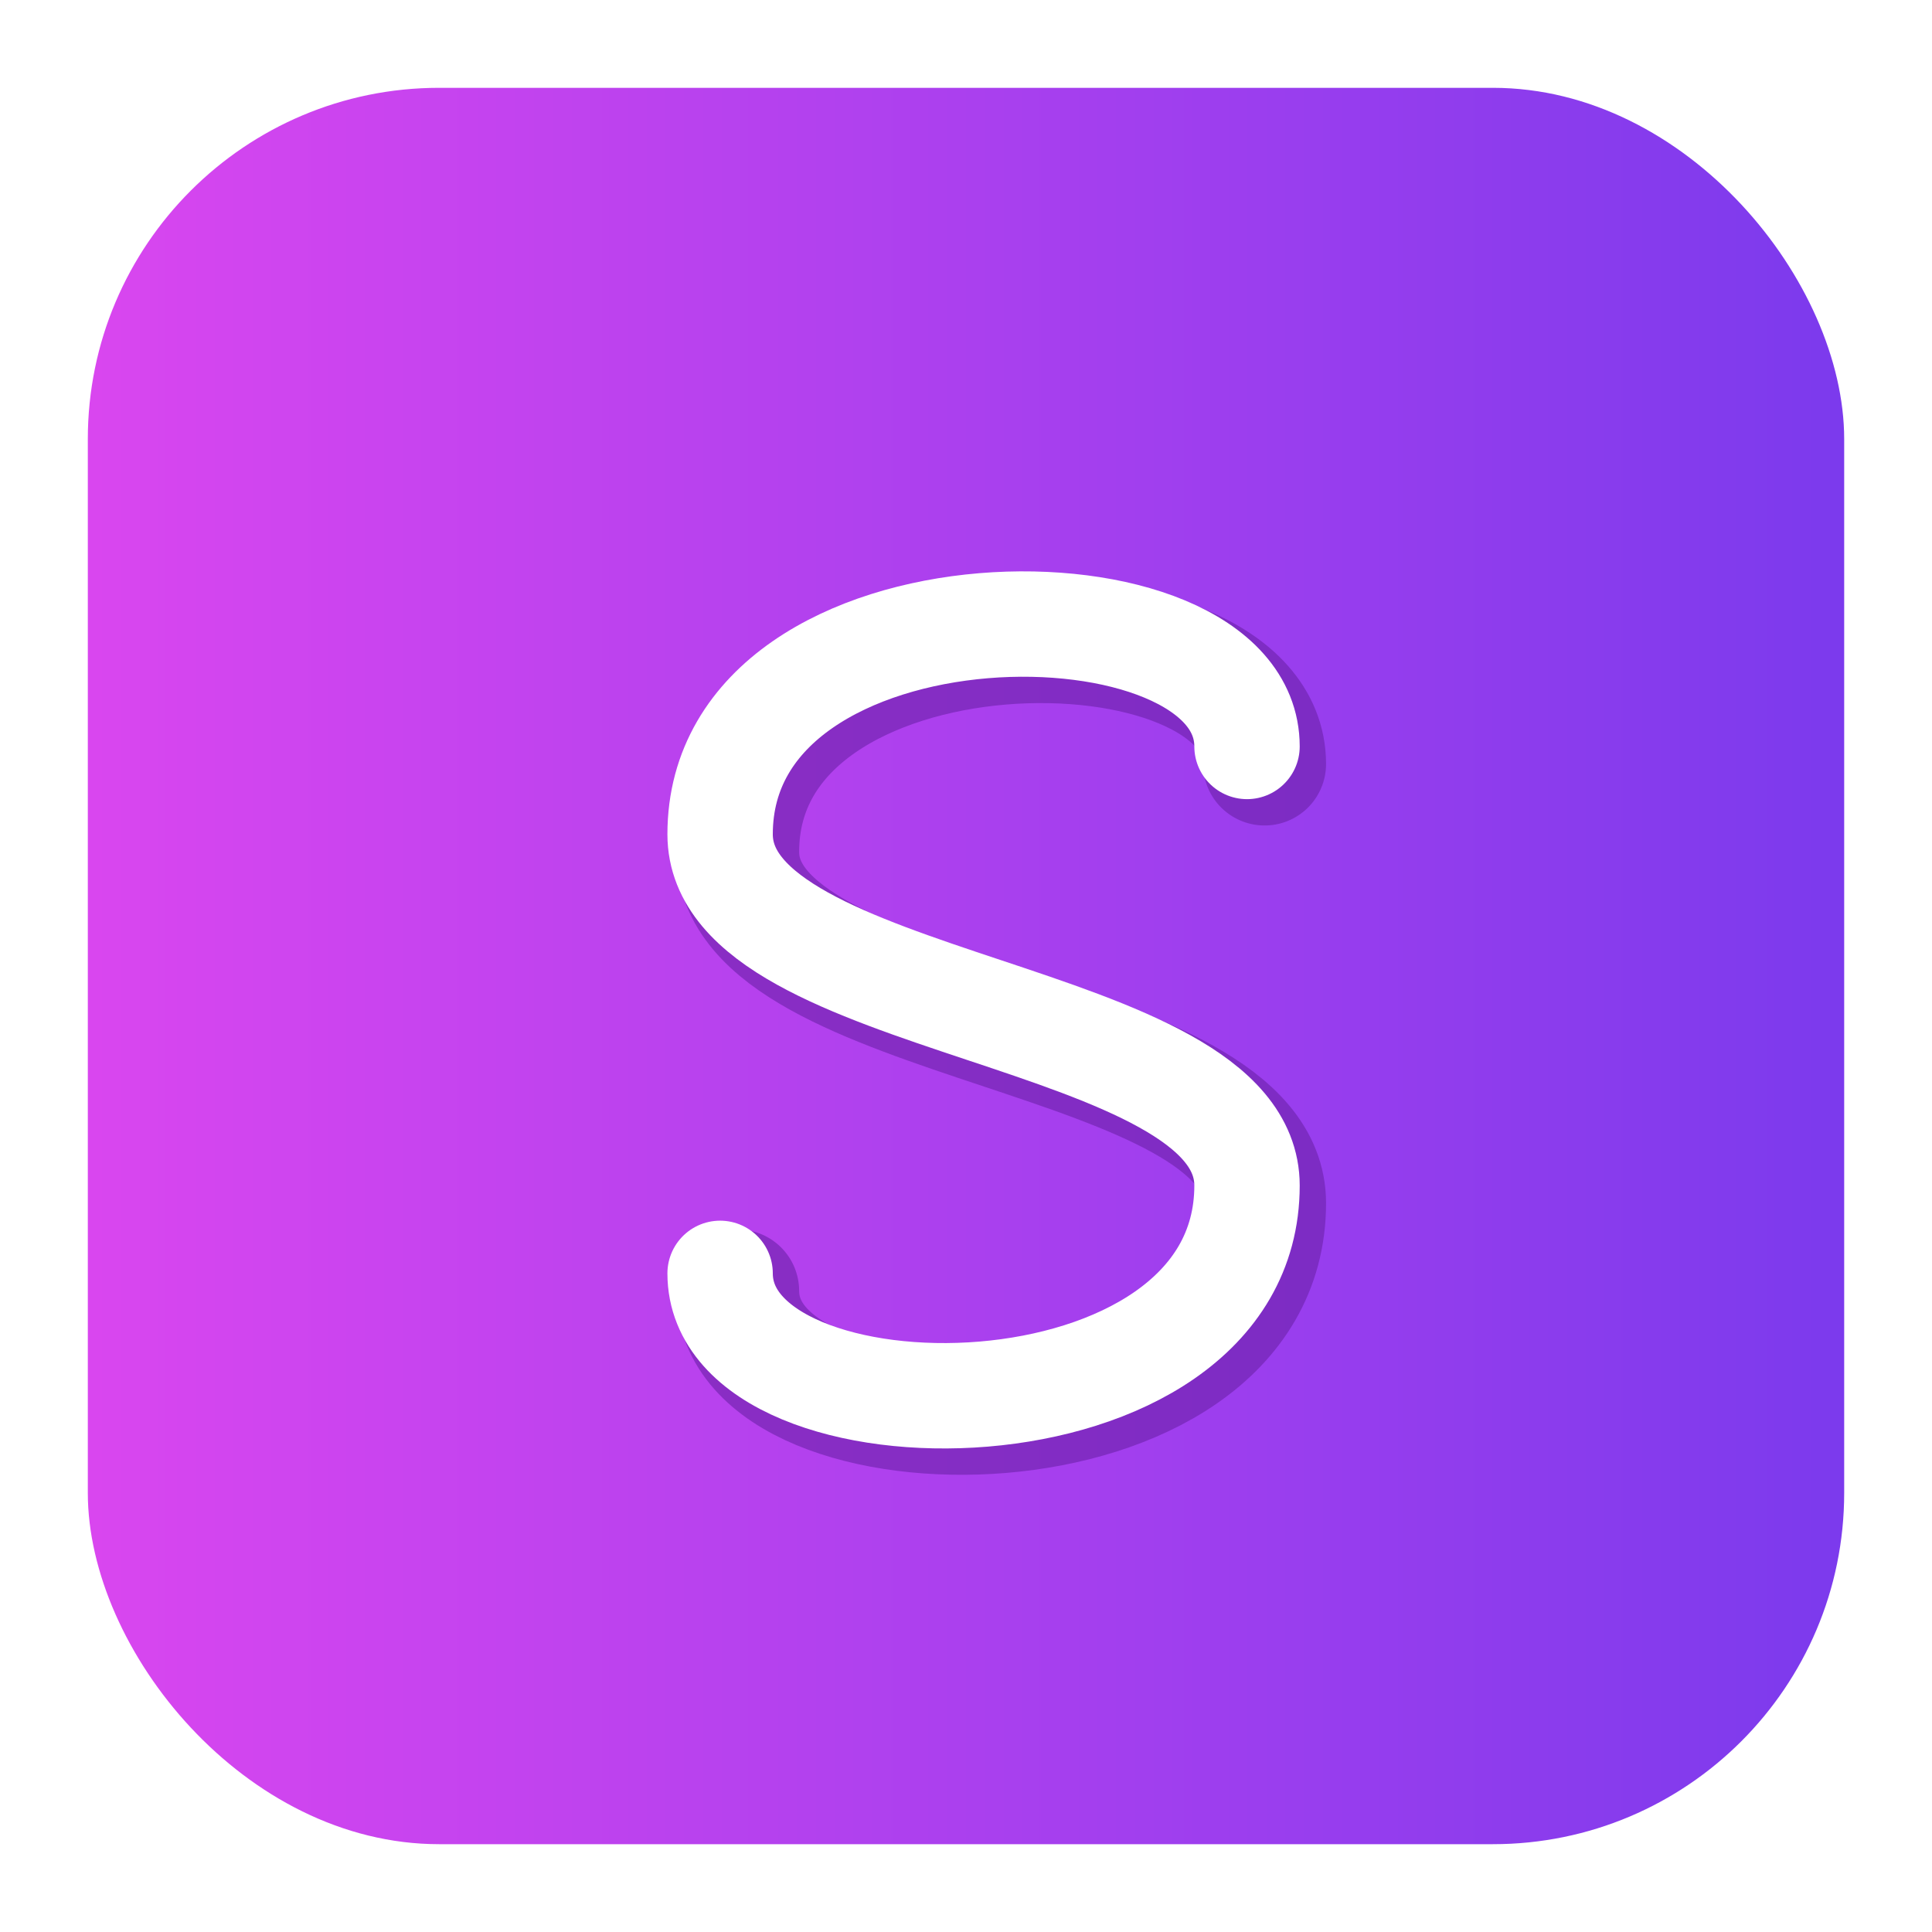
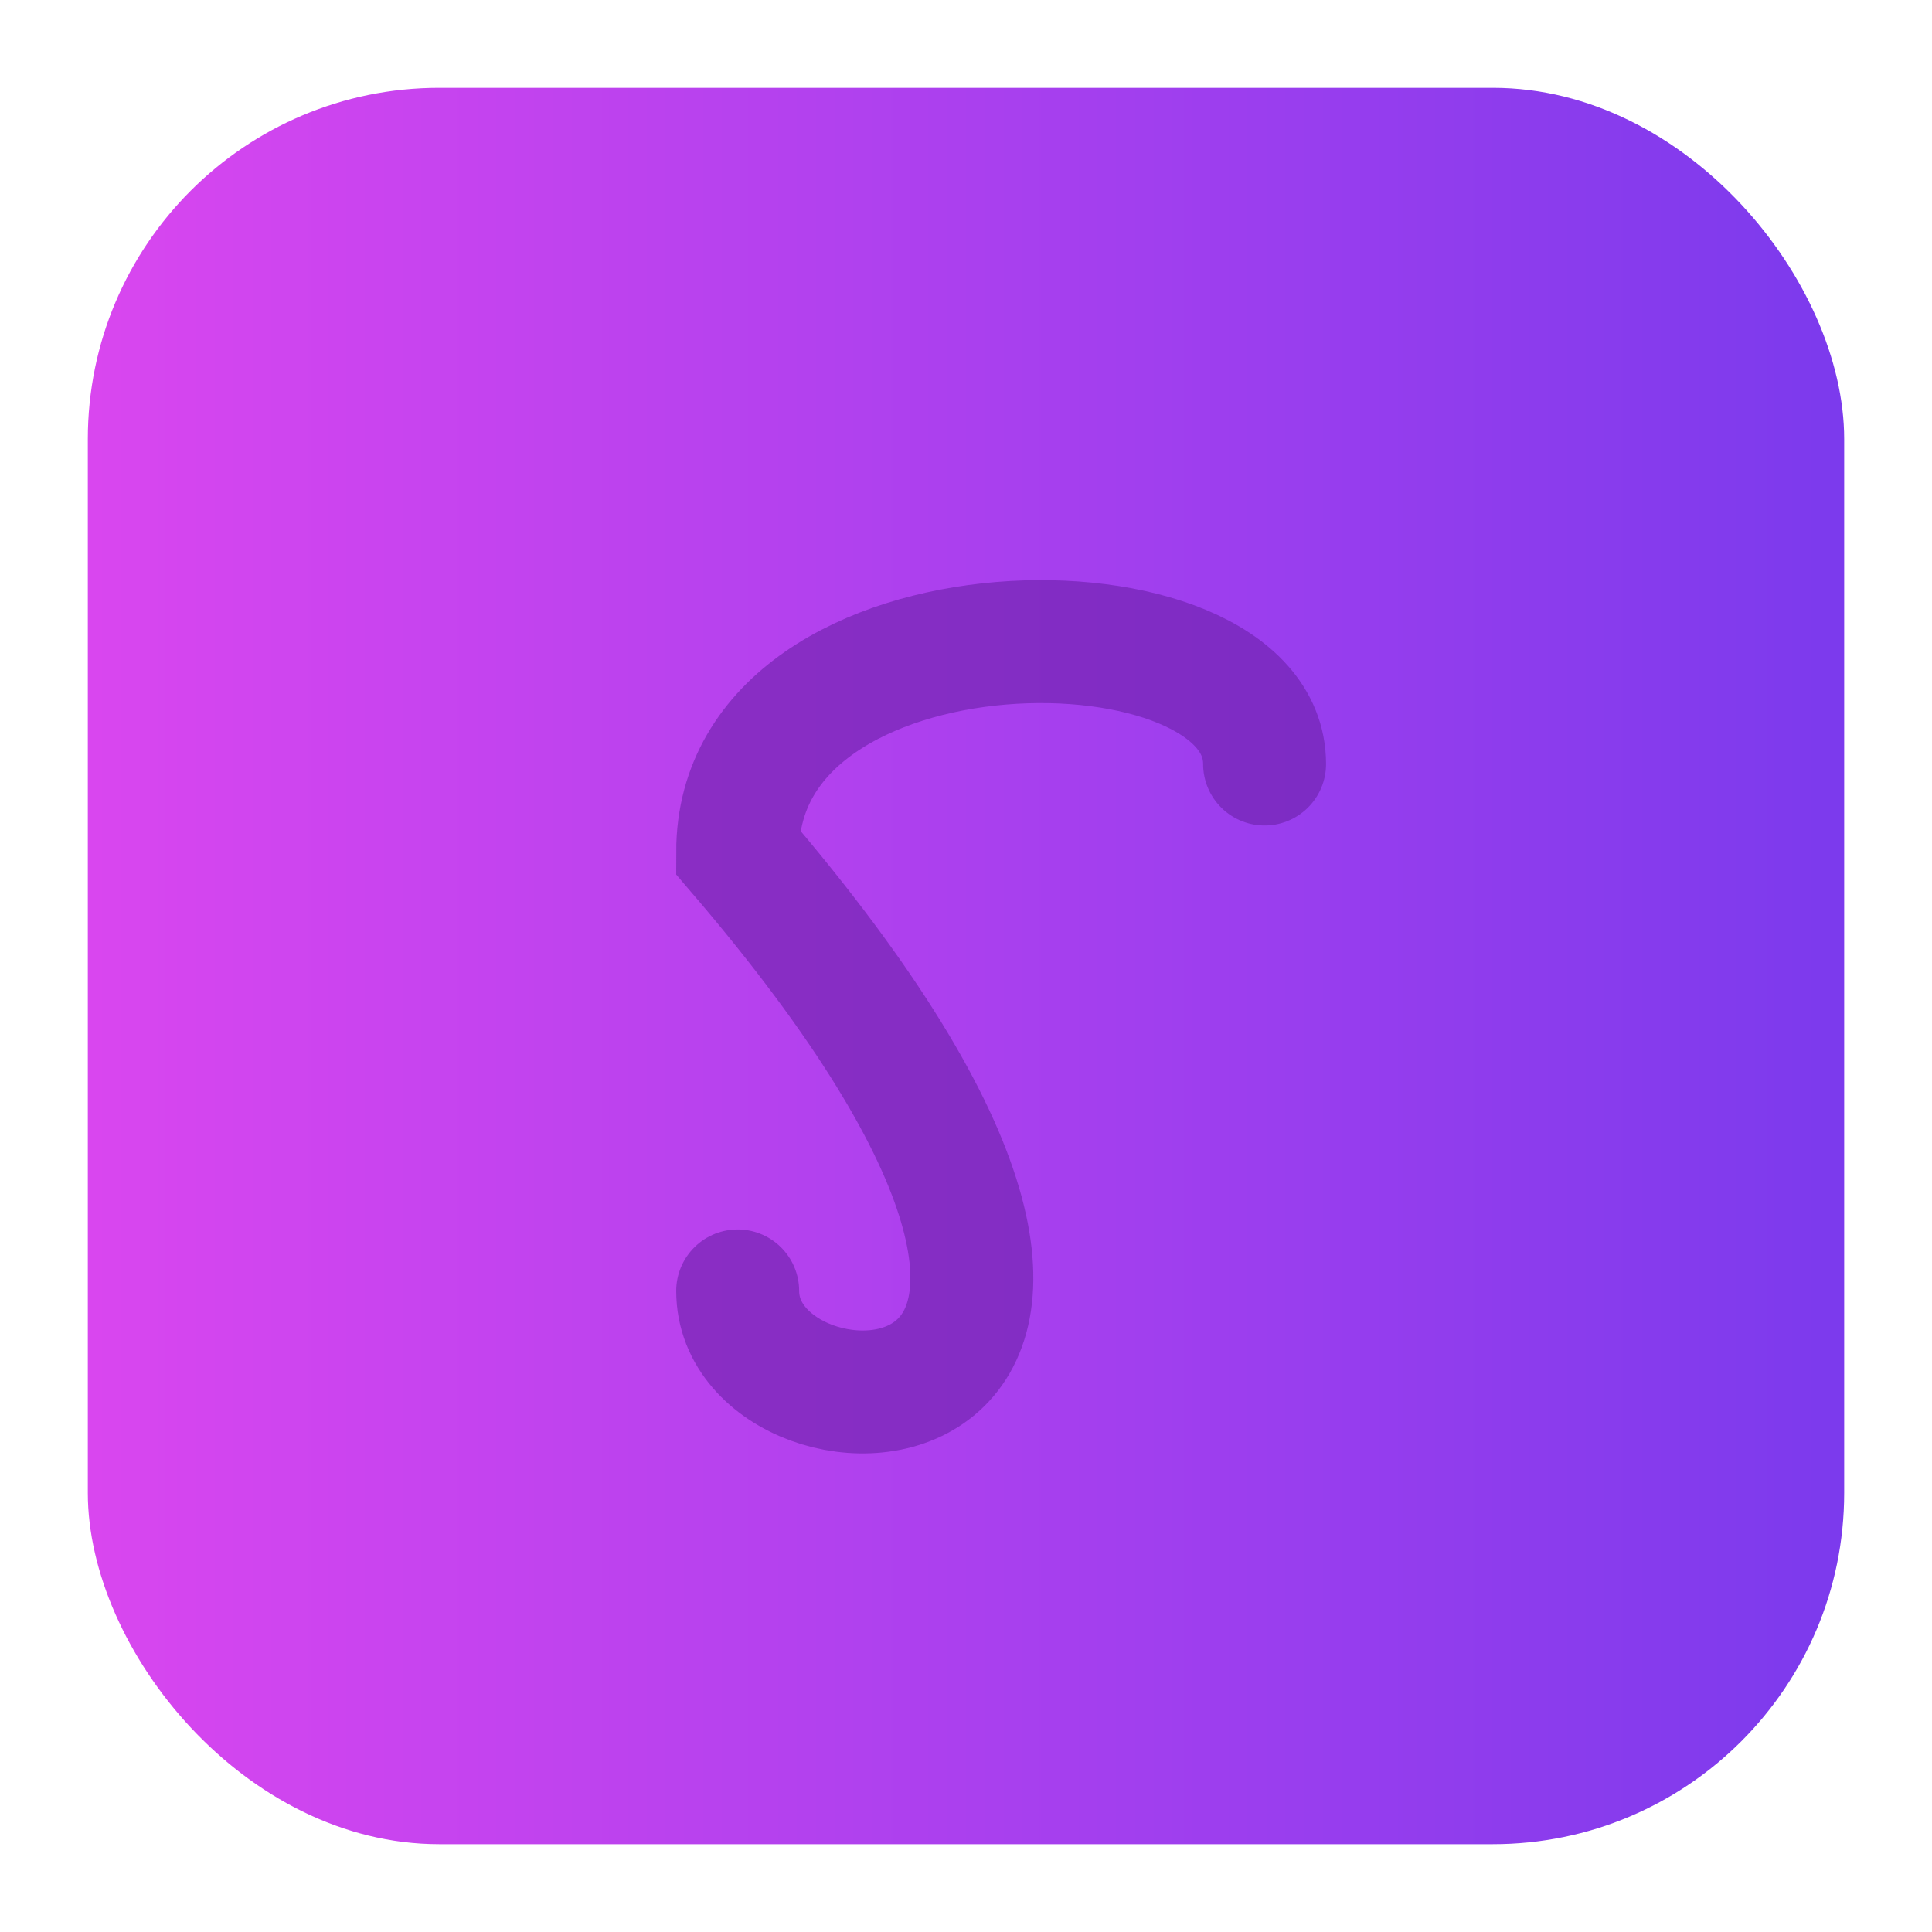
<svg xmlns="http://www.w3.org/2000/svg" width="500" height="500" viewBox="0 0 220 220" fill="none">
  <defs>
    <linearGradient id="bgGradient" x1="0%" y1="0%" x2="100%" y2="0%">
      <stop offset="0%" stop-color="#D946EF" />
      <stop offset="100%" stop-color="#7C3AED" />
    </linearGradient>
    <filter id="bgShadow" x="-20%" y="-20%" width="140%" height="140%">
      <feDropShadow dx="0" dy="6" stdDeviation="6" flood-color="#4B0082" flood-opacity="0.6" />
    </filter>
    <filter id="sShadow" x="-50%" y="-50%" width="200%" height="200%">
      <feDropShadow dx="5" dy="5" stdDeviation="4" flood-color="#6B21A8" flood-opacity="0.8" />
    </filter>
  </defs>
  <rect x="10" y="10" width="200" height="200" rx="40" fill="url(#bgGradient)" filter="url(#bgShadow)" />
  <g transform="translate(12,5)">
-     <path d="M130 80          C130 60, 70 60, 70 90          C70 110, 130 110, 130 130          C130 160, 70 160, 70 140" stroke="#6B21A8" stroke-width="14" stroke-linecap="round" fill="none" transform="translate(2,2)" opacity="0.6" />
-     <path d="M130 80          C130 60, 70 60, 70 90          C70 110, 130 110, 130 130          C130 160, 70 160, 70 140" stroke="white" stroke-width="12" stroke-linecap="round" fill="none" filter="url(#sShadow)" />
+     <path d="M130 80          C130 60, 70 60, 70 90          C130 160, 70 160, 70 140" stroke="#6B21A8" stroke-width="14" stroke-linecap="round" fill="none" transform="translate(2,2)" opacity="0.6" />
  </g>
</svg>